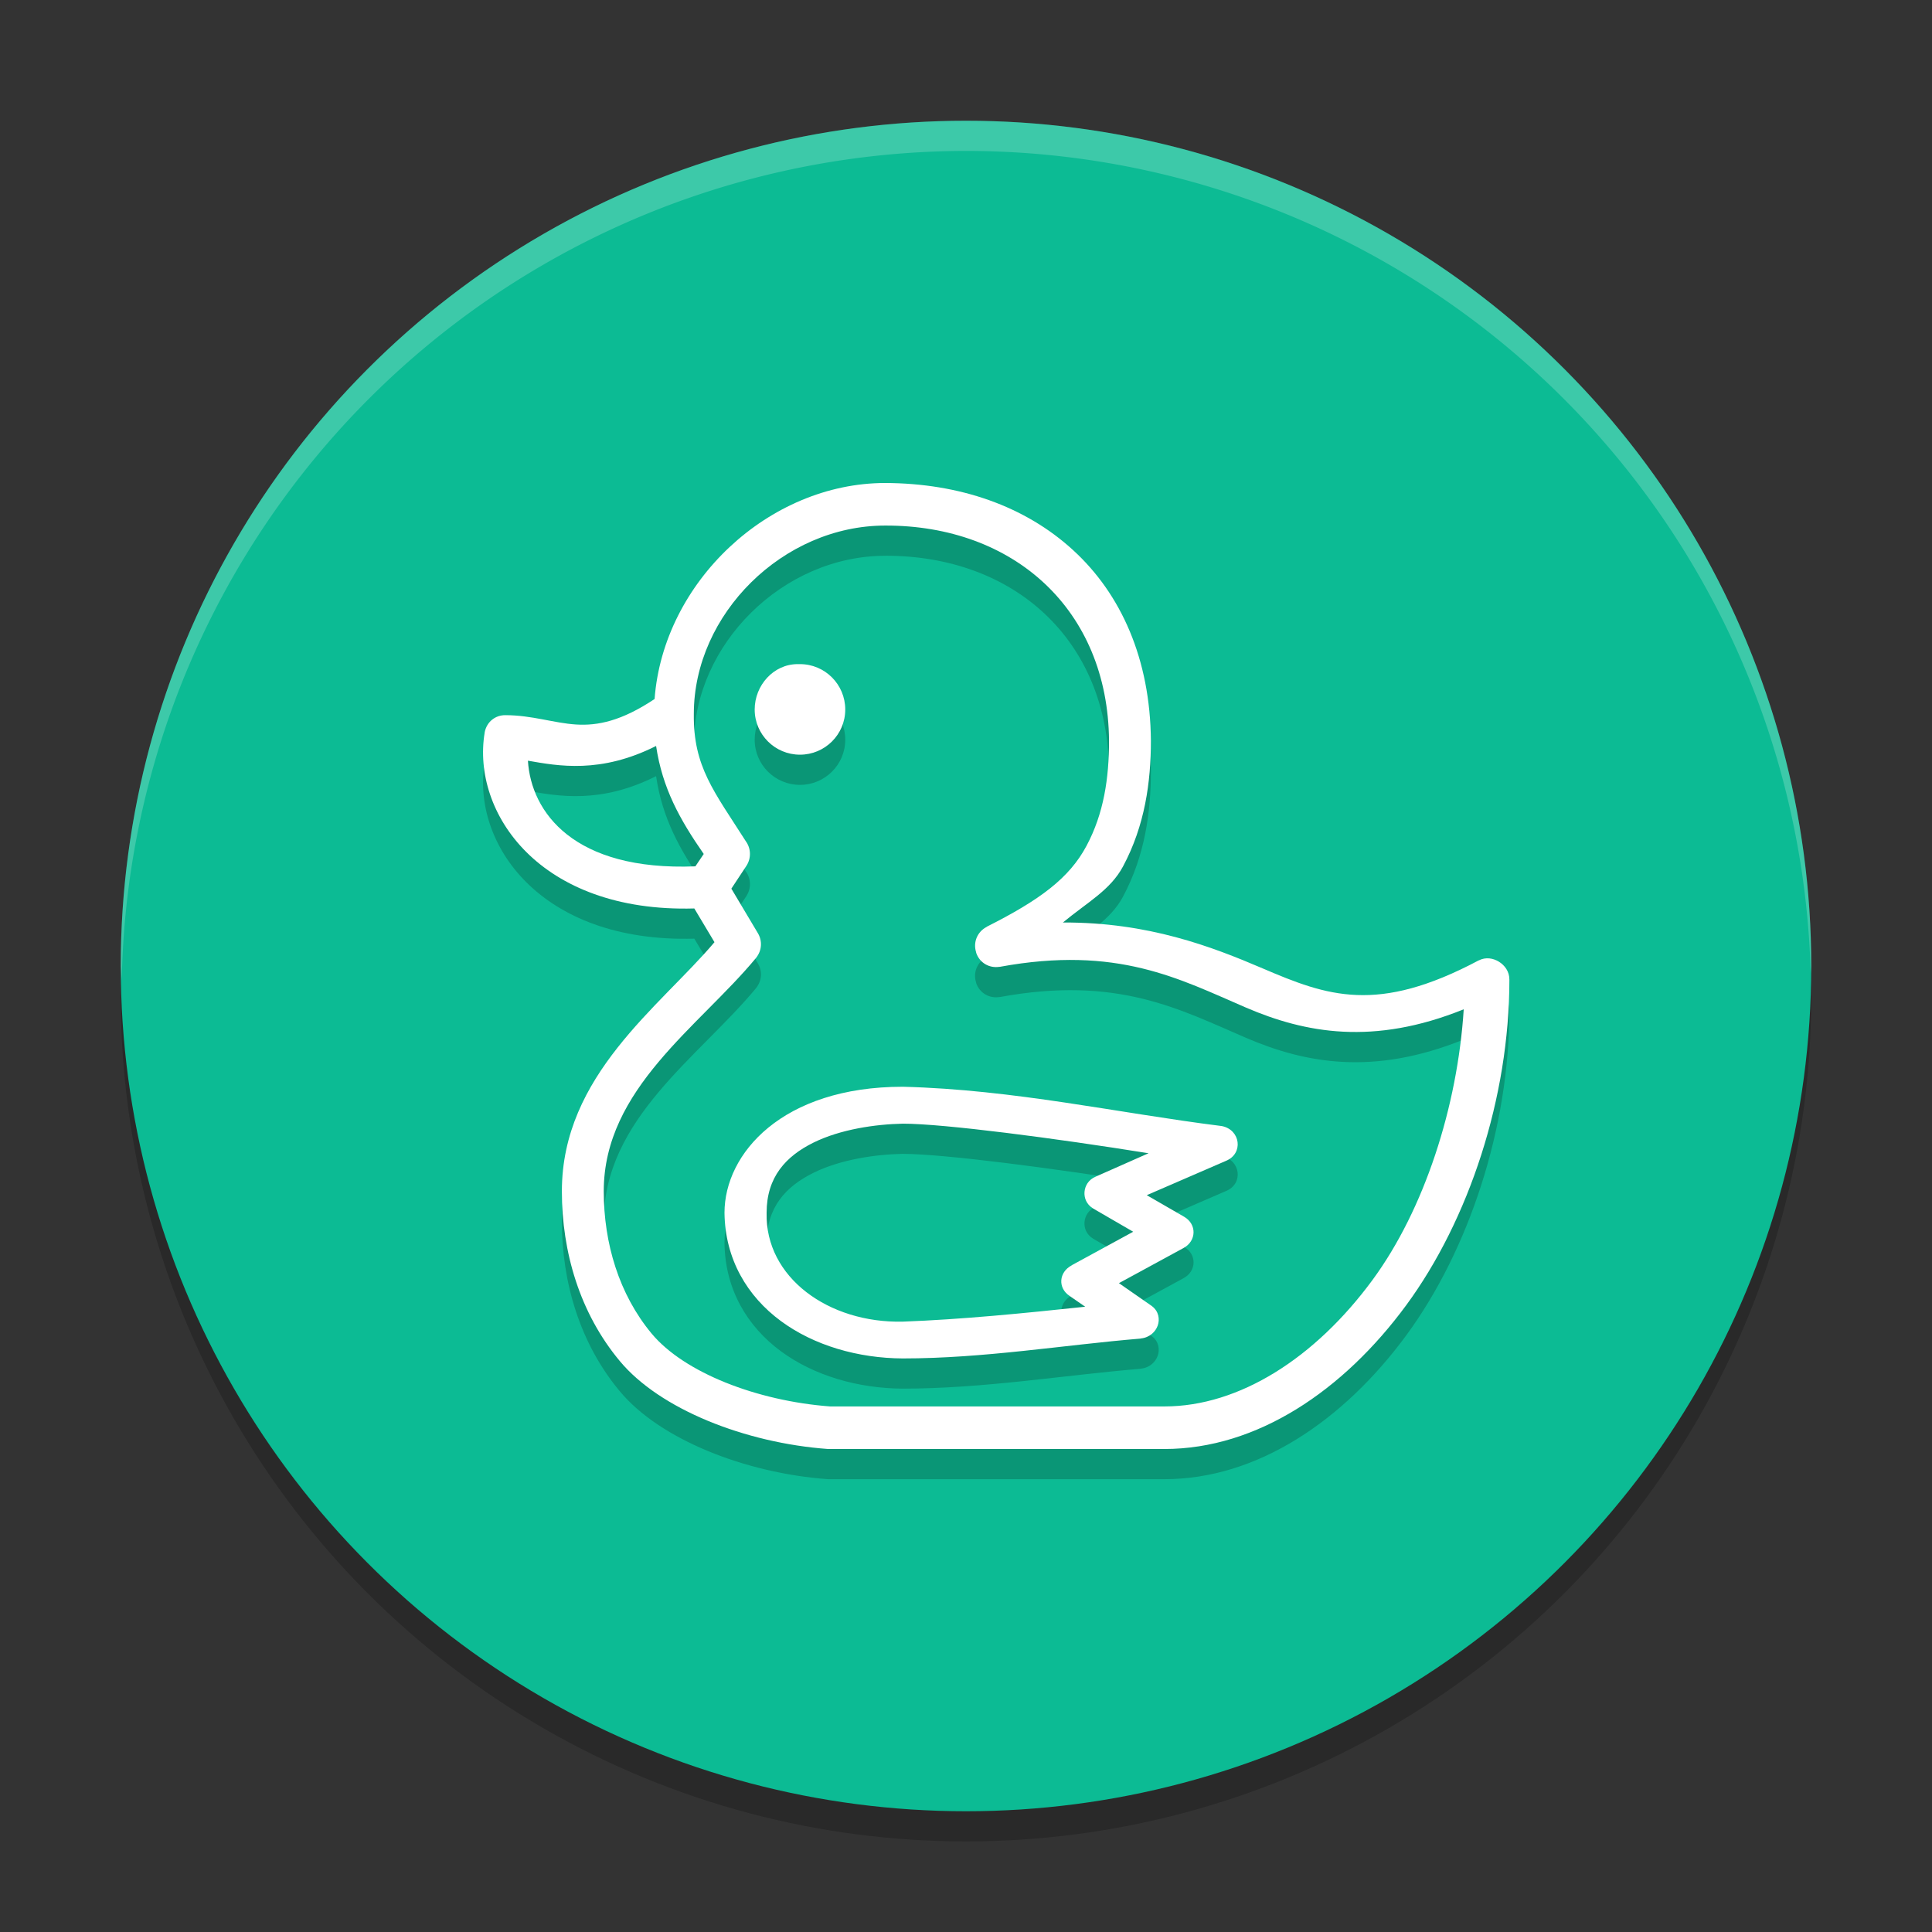
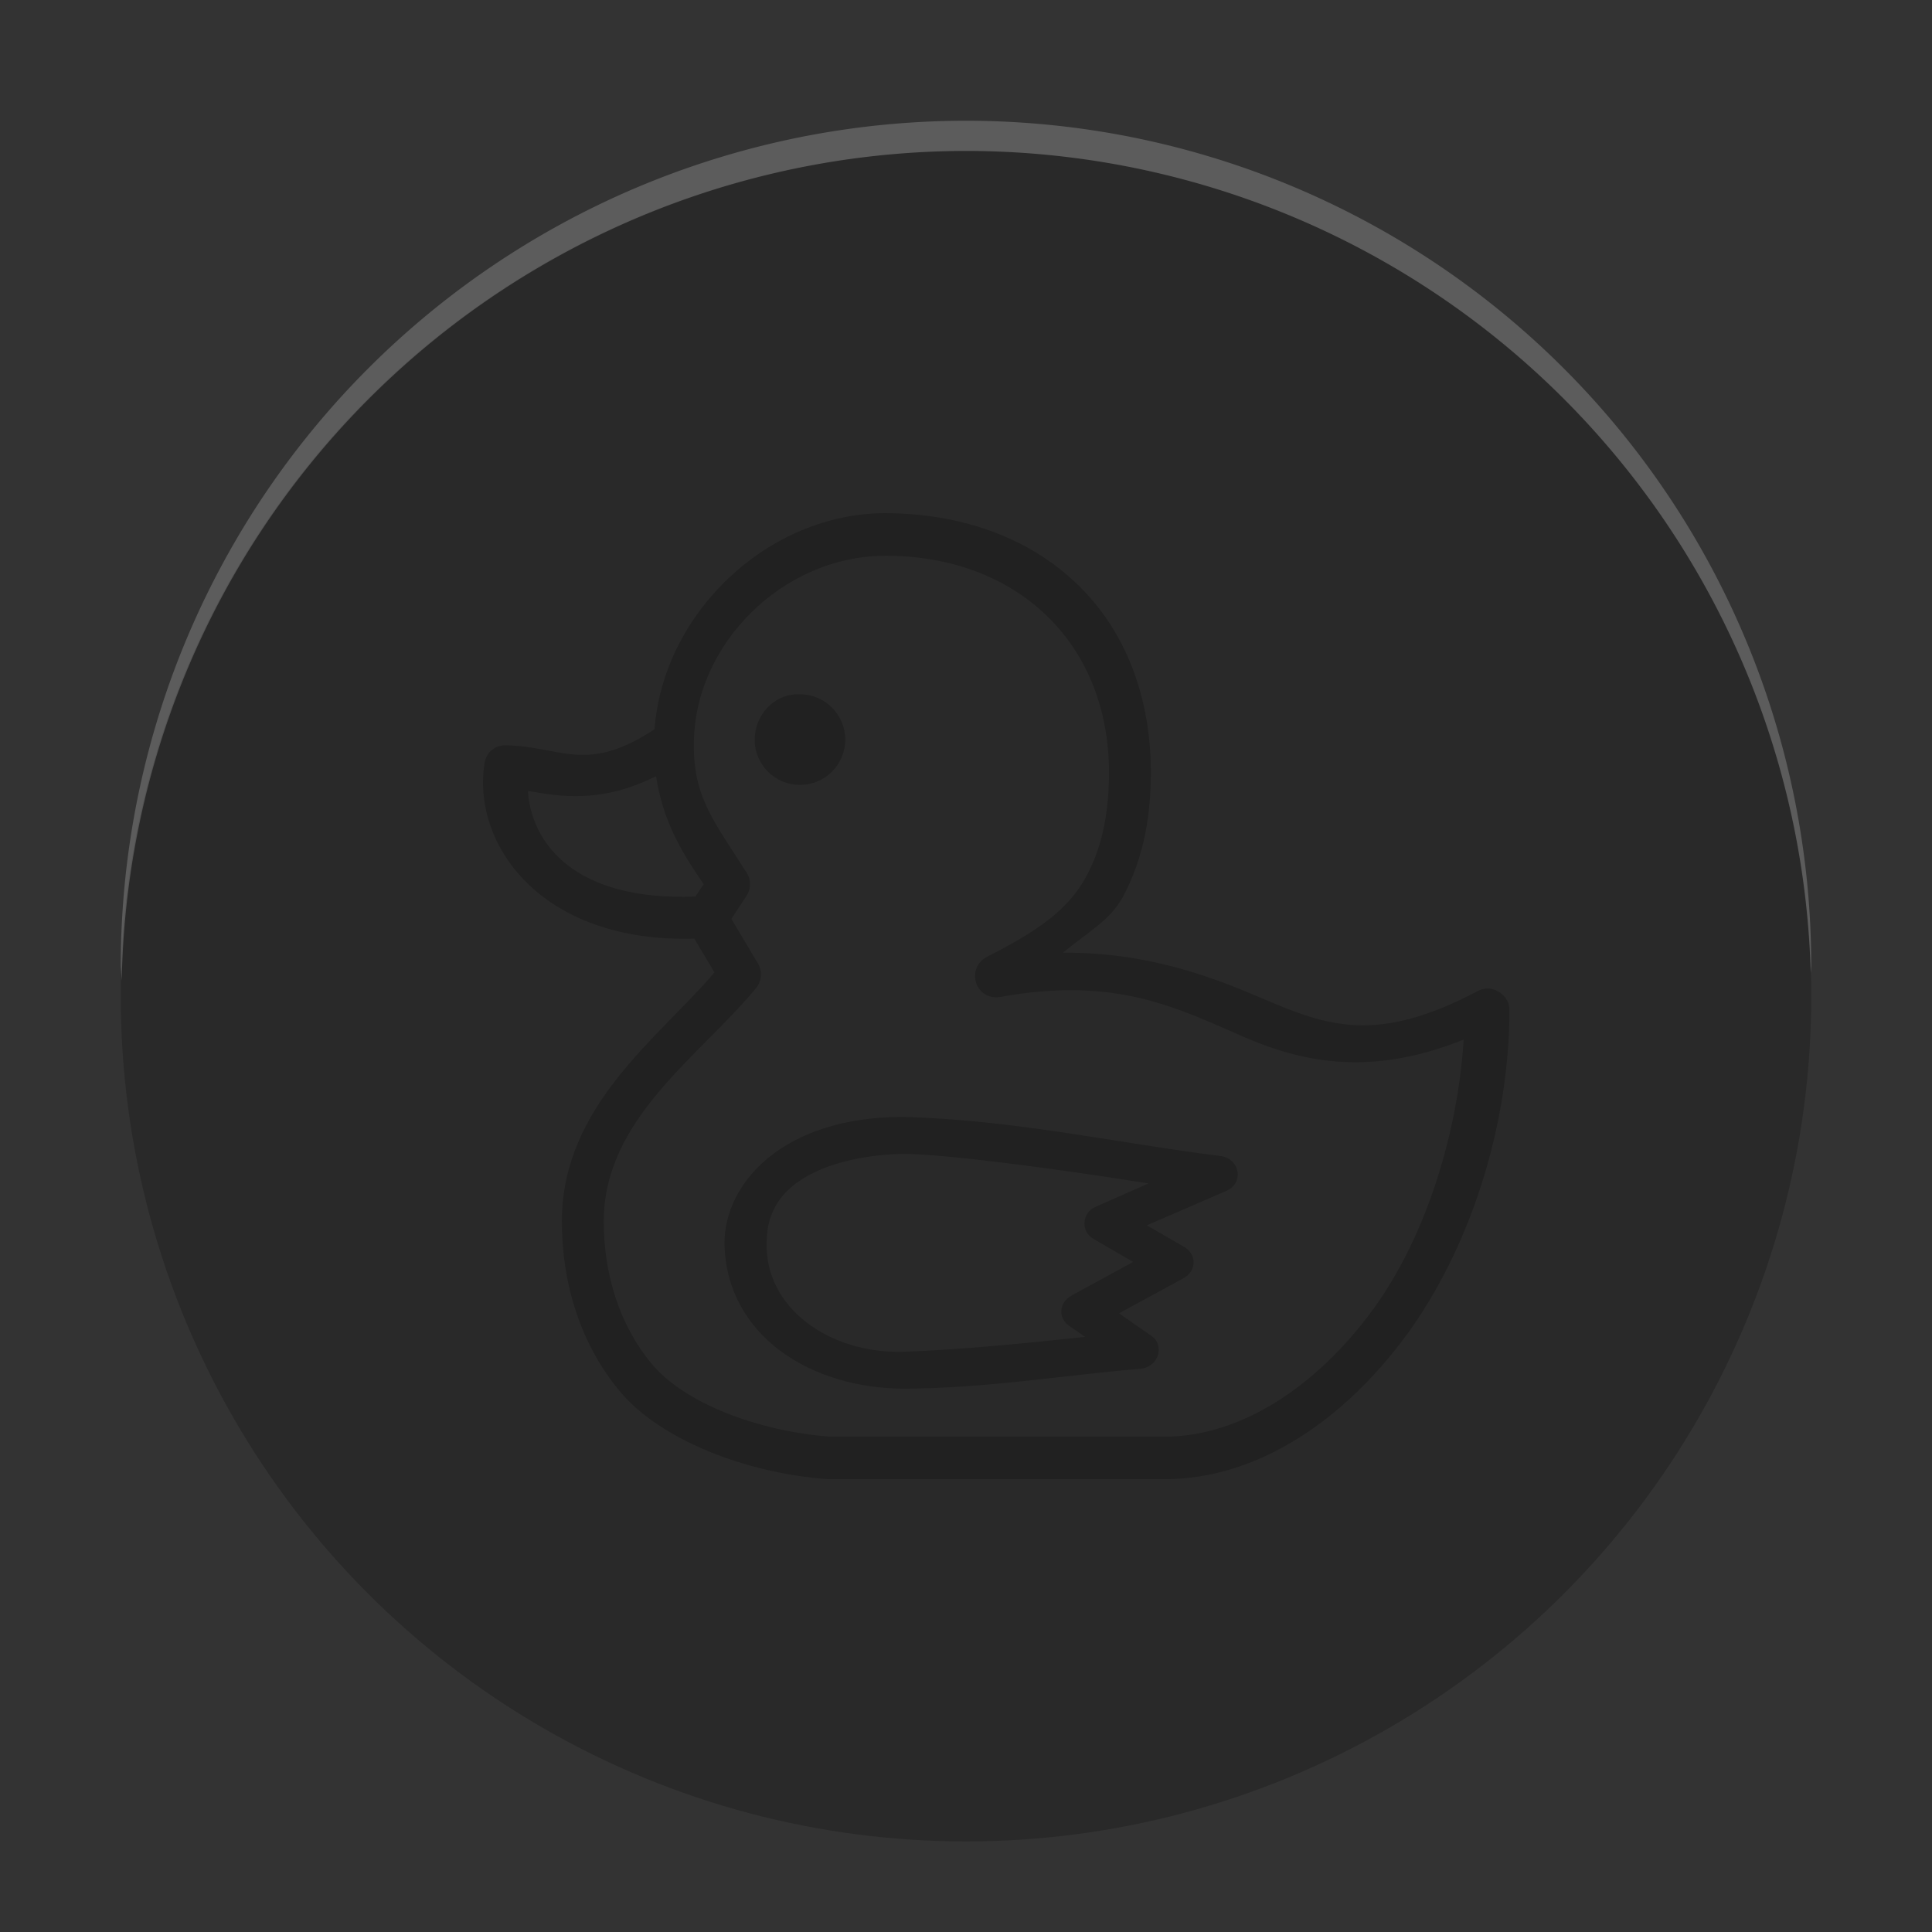
<svg xmlns="http://www.w3.org/2000/svg" width="64" height="64" version="1.1">
  <rect width="100%" height="100%" fill="#333333" stroke="none" />
  <circle style="opacity:0.2" cx="32" cy="33" r="28" />
-   <circle style="fill:#0cbb94" cx="32" cy="32" r="28" />
  <path style="opacity:0.2" d="m 29.324,17 c -3.854,0 -7.349,3.275 -7.641,7.156 -1.088,0.726 -1.881,0.89 -2.602,0.844 -0.742,-0.048 -1.457,-0.307 -2.336,-0.309 -0.339,-0.006 -0.625,0.221 -0.691,0.57 v 0.004 0.004 C 15.618,27.917 17.867,31.239 23,31.094 l 0.668,1.117 c -1.807,2.141 -5.055,4.405 -5.055,8.25 0,2.007 0.59,4.033 1.918,5.625 1.323,1.593 4.152,2.715 6.898,2.914 h 0.012 11.133 c 3.065,0 5.924,-1.931 8.008,-4.762 C 48.661,41.41 50,37.352 50,33.461 v -0.004 c 0.005,-0.272 -0.156,-0.482 -0.344,-0.598 -0.188,-0.116 -0.438,-0.165 -0.672,-0.043 h -0.004 c -3.361,1.785 -5.012,1.181 -7.156,0.262 -1.688,-0.723 -3.79,-1.53 -6.613,-1.52 0.812,-0.674 1.571,-1.07 1.992,-1.859 C 37.924,28.35 38.125,26.913 38.125,25.539 v -0.004 C 38.103,22.829 37.137,20.678 35.547,19.223 33.957,17.767 31.791,17.008 29.324,17 Z m 0,1.41 c 4.25,-0.011 7.38,2.773 7.414,7.129 -2.64e-4,1.237 -0.171,2.404 -0.746,3.48 -0.573,1.075 -1.553,1.797 -3.305,2.68 v 0.004 c -0.311,0.16 -0.46,0.507 -0.352,0.844 v 0.008 0.004 c 0.114,0.34 0.437,0.521 0.773,0.469 h 0.008 0.004 c 3.898,-0.716 5.948,0.402 8.156,1.352 1.962,0.842 4.217,1.265 7.211,0.055 -0.205,3.218 -1.303,6.63 -3.023,8.969 -1.896,2.579 -4.408,4.188 -6.891,4.188 H 27.496 C 25.074,47.407 22.664,46.471 21.586,45.176 20.506,43.877 20,42.186 20,40.461 c 0,-3.398 3.164,-5.453 5.047,-7.73 l 0.004,-0.004 v -0.004 c 0.189,-0.238 0.209,-0.559 0.051,-0.816 l -0.875,-1.469 0.5,-0.758 c 0.162,-0.251 0.155,-0.575 -0.023,-0.816 -1.04,-1.637 -1.741,-2.462 -1.719,-4.207 v -0.004 -0.004 c 0,-3.306 2.957,-6.238 6.34,-6.238 z M 26.422,23 C 25.629,23 25,23.699 25,24.504 25,25.331 25.672,26 26.5,26 27.328,26 28,25.331 28,24.504 28,23.673 27.328,23 26.5,23 Z m -4.688,2.711 c 0.208,1.401 0.782,2.432 1.578,3.578 l -0.277,0.41 c -4.036,0.161 -5.443,-1.801 -5.547,-3.5 1,0.174 2.403,0.44 4.246,-0.488 z M 29.906,37 C 25.904,37 24,39.219 24,41.174 v 0.004 c 0.019,1.54 0.758,2.763 1.863,3.58 1.105,0.817 2.565,1.234 4.043,1.242 2.69,0 5.32,-0.445 7.879,-0.658 l 0.004,-0.004 h 0.004 c 0.294,-0.029 0.488,-0.226 0.559,-0.43 0.071,-0.204 0.035,-0.471 -0.191,-0.641 l -0.004,-0.004 -1.09,-0.758 2.133,-1.16 c 0.44,-0.232 0.455,-0.795 0.023,-1.041 l -1.234,-0.713 2.633,-1.141 c 0.574,-0.242 0.474,-1.025 -0.145,-1.148 l -0.012,-0.004 h -0.016 C 36.992,37.864 33.609,37.097 29.918,37 h -0.004 z m 0.004,1.223 h 0.004 c 1.343,8.31e-4 5.051,0.485 8.133,0.98 l -1.754,0.775 c -0.24,0.103 -0.351,0.309 -0.367,0.504 -0.016,0.195 0.062,0.414 0.281,0.547 l 0.004,0.004 1.328,0.77 L 35.5,42.914 v 0.004 c -0.425,0.222 -0.465,0.748 -0.07,1.01 l 0.52,0.359 c -2.047,0.217 -4.073,0.42 -6.039,0.494 h -0.004 -0.008 c -2.444,0.053 -4.554,-1.459 -4.504,-3.604 v -0.004 c 0,-1.185 0.641,-1.87 1.543,-2.318 0.9,-0.448 2.067,-0.615 2.973,-0.633 z" />
-   <path style="fill:#ffffff" d="M 29.324 16 C 25.471 16 21.975 19.275 21.684 23.156 C 20.595 23.882 19.802 24.046 19.082 24 C 18.34 23.952 17.625 23.693 16.746 23.691 C 16.408 23.685 16.121 23.913 16.055 24.262 L 16.055 24.266 L 16.055 24.27 C 15.618 26.917 17.867 30.239 23 30.094 L 23.668 31.211 C 21.861 33.351 18.613 35.616 18.613 39.461 C 18.613 41.468 19.203 43.494 20.531 45.086 C 21.854 46.679 24.683 47.801 27.43 48 L 27.441 48 L 38.574 48 C 41.639 48 44.499 46.069 46.582 43.238 C 48.661 40.41 50 36.352 50 32.461 L 50 32.457 C 50.005 32.185 49.844 31.975 49.656 31.859 C 49.468 31.743 49.219 31.694 48.984 31.816 L 48.98 31.816 C 45.62 33.601 43.968 32.997 41.824 32.078 C 40.137 31.356 38.034 30.548 35.211 30.559 C 36.023 29.885 36.782 29.489 37.203 28.699 C 37.924 27.35 38.125 25.913 38.125 24.539 L 38.125 24.535 C 38.103 21.829 37.137 19.678 35.547 18.223 C 33.957 16.767 31.791 16.008 29.324 16 z M 29.324 17.41 C 33.574 17.399 36.704 20.184 36.738 24.539 C 36.738 25.776 36.567 26.943 35.992 28.02 C 35.419 29.095 34.439 29.816 32.688 30.699 L 32.688 30.703 C 32.377 30.863 32.228 31.21 32.336 31.547 L 32.336 31.555 L 32.336 31.559 C 32.45 31.899 32.773 32.079 33.109 32.027 L 33.117 32.027 L 33.121 32.027 C 37.019 31.311 39.069 32.429 41.277 33.379 C 43.239 34.221 45.495 34.644 48.488 33.434 C 48.283 36.651 47.185 40.064 45.465 42.402 C 43.568 44.981 41.057 46.59 38.574 46.59 L 27.496 46.59 C 25.074 46.407 22.664 45.471 21.586 44.176 C 20.506 42.877 20 41.186 20 39.461 C 20 36.063 23.164 34.008 25.047 31.73 L 25.051 31.727 L 25.051 31.723 C 25.24 31.485 25.259 31.164 25.102 30.906 L 24.227 29.438 L 24.727 28.68 C 24.889 28.429 24.881 28.105 24.703 27.863 C 23.663 26.227 22.962 25.402 22.984 23.656 L 22.984 23.652 L 22.984 23.648 C 22.984 20.342 25.941 17.41 29.324 17.41 z M 26.422 22 C 25.629 22 25 22.699 25 23.504 C 25 24.331 25.672 25 26.5 25 C 27.328 25 28 24.331 28 23.504 C 28 22.673 27.328 22 26.5 22 L 26.422 22 z M 21.734 24.711 C 21.943 26.112 22.517 27.143 23.312 28.289 L 23.035 28.699 C 19 28.86 17.592 26.899 17.488 25.199 C 18.489 25.373 19.891 25.639 21.734 24.711 z M 29.906 36 C 25.904 36 24 38.219 24 40.174 L 24 40.178 C 24.019 41.718 24.758 42.941 25.863 43.758 C 26.968 44.575 28.428 44.992 29.906 45 C 32.596 45 35.226 44.555 37.785 44.342 L 37.789 44.338 L 37.793 44.338 C 38.087 44.308 38.281 44.112 38.352 43.908 C 38.423 43.704 38.387 43.438 38.16 43.268 L 38.156 43.264 L 37.066 42.506 L 39.199 41.346 C 39.639 41.114 39.654 40.551 39.223 40.305 L 37.988 39.592 L 40.621 38.451 C 41.195 38.209 41.095 37.427 40.477 37.303 L 40.465 37.299 L 40.449 37.299 C 36.992 36.864 33.609 36.097 29.918 36 L 29.914 36 L 29.906 36 z M 29.91 37.223 L 29.914 37.223 C 31.257 37.223 34.965 37.707 38.047 38.203 L 36.293 38.979 C 36.053 39.081 35.942 39.288 35.926 39.482 C 35.91 39.677 35.988 39.896 36.207 40.029 L 36.211 40.033 L 37.539 40.803 L 35.5 41.914 L 35.5 41.918 C 35.075 42.14 35.035 42.666 35.43 42.928 L 35.949 43.287 C 33.902 43.504 31.877 43.707 29.91 43.781 L 29.906 43.781 L 29.898 43.781 C 27.455 43.834 25.345 42.322 25.395 40.178 L 25.395 40.174 C 25.395 38.988 26.036 38.304 26.938 37.855 C 27.838 37.408 29.005 37.241 29.91 37.223 z" />
  <path style="opacity:0.2;fill:#ffffff" d="M 32 4 A 28 28 0 0 0 4 32 A 28 28 0 0 0 4.033 32.482 A 28 28 0 0 1 32 5 A 28 28 0 0 1 59.982 32.242 A 28 28 0 0 0 60 32 A 28 28 0 0 0 32 4 z" />
</svg>